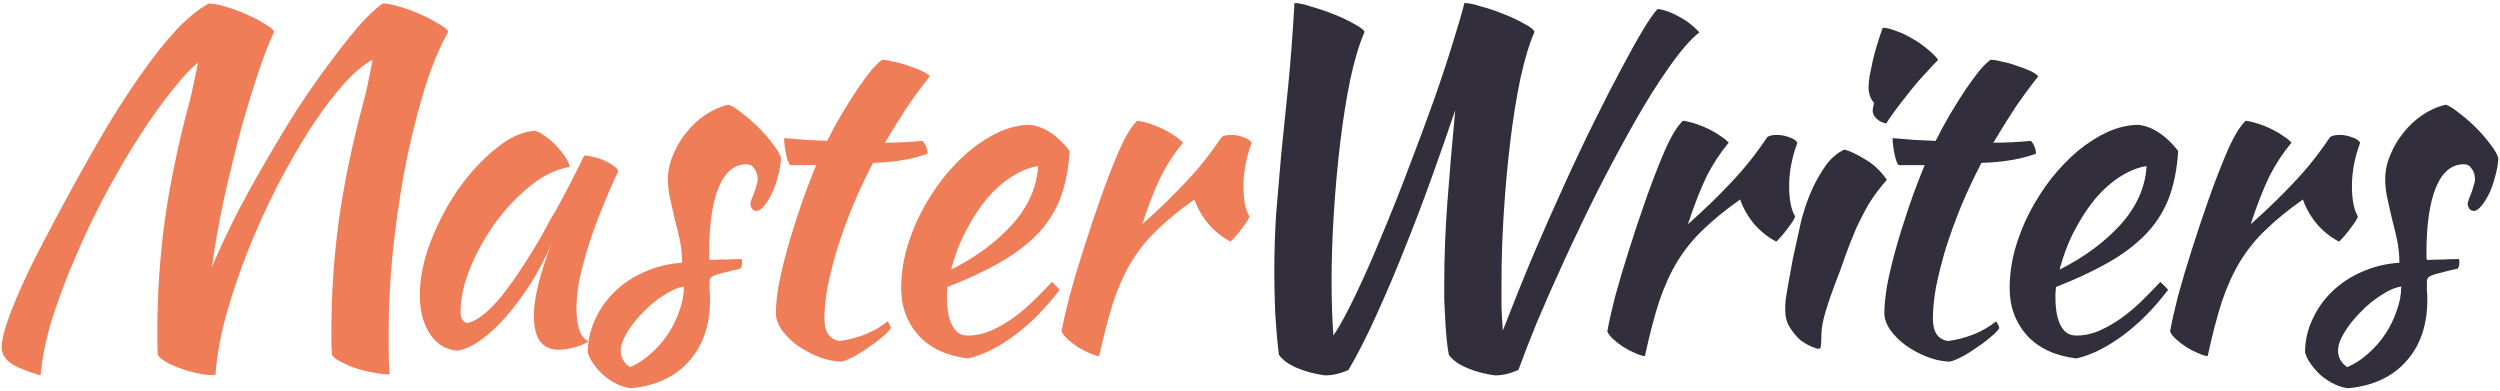
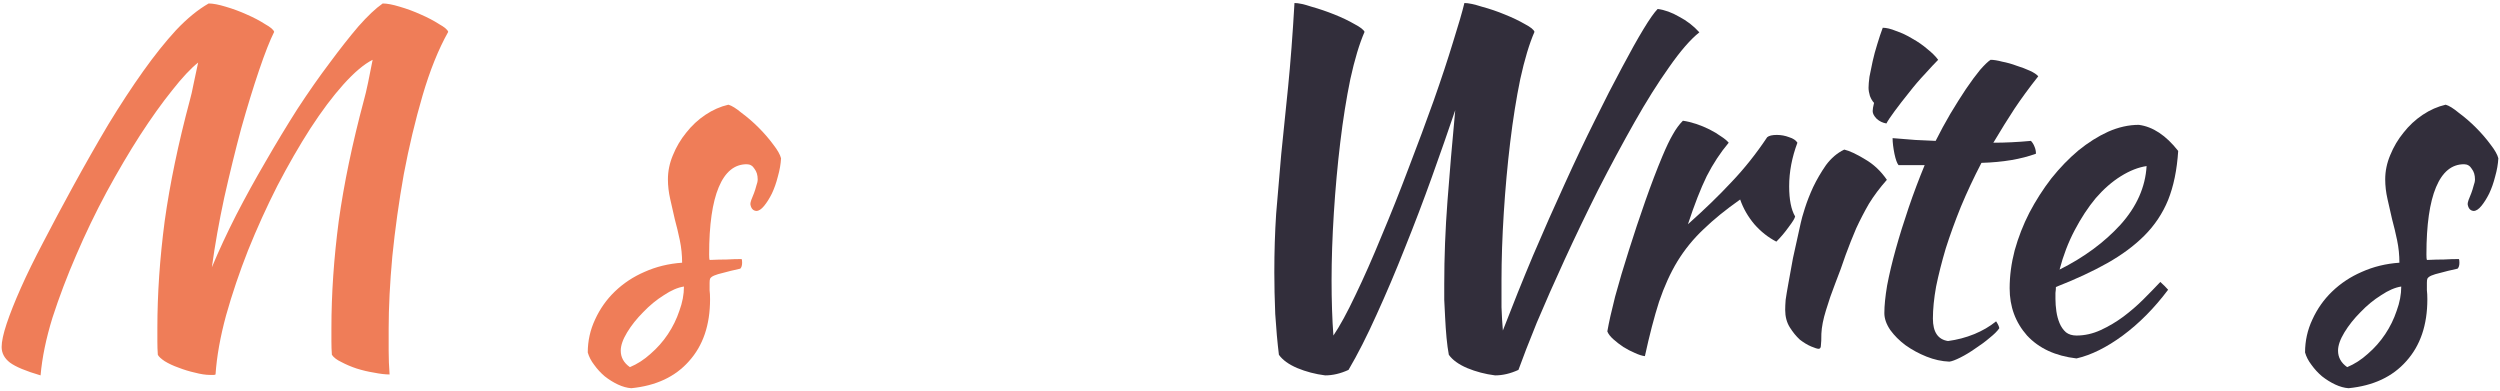
<svg xmlns="http://www.w3.org/2000/svg" width="262" height="41" viewBox="0 0 262 41" fill="none">
  <path d="M261.826 16.588C261.794 17.196 261.682 17.836 261.49 18.508C261.33 19.148 261.122 19.74 260.866 20.284C260.61 20.796 260.338 21.228 260.05 21.58C259.762 21.932 259.49 22.108 259.234 22.108C258.882 22.076 258.674 21.836 258.61 21.388C258.61 21.292 258.642 21.148 258.706 20.956C258.802 20.732 258.898 20.492 258.994 20.236C259.09 19.98 259.17 19.724 259.234 19.468C259.33 19.212 259.378 18.988 259.378 18.796C259.378 18.348 259.266 17.98 259.042 17.692C258.85 17.372 258.578 17.212 258.226 17.212C256.946 17.212 255.97 18.012 255.298 19.612C254.626 21.212 254.29 23.564 254.29 26.668C254.29 26.988 254.306 27.18 254.338 27.244C255.01 27.212 255.602 27.196 256.114 27.196C256.658 27.164 257.186 27.148 257.698 27.148C257.73 27.212 257.746 27.34 257.746 27.532C257.746 27.82 257.682 28.028 257.554 28.156C256.818 28.316 256.226 28.46 255.778 28.588C255.362 28.684 255.042 28.78 254.818 28.876C254.594 28.972 254.45 29.084 254.386 29.212C254.354 29.308 254.338 29.452 254.338 29.644C254.338 29.9 254.338 30.156 254.338 30.412C254.37 30.668 254.386 30.988 254.386 31.372C254.386 34.06 253.65 36.22 252.178 37.852C250.738 39.484 248.722 40.428 246.13 40.684C245.682 40.652 245.218 40.524 244.738 40.3C244.258 40.076 243.794 39.788 243.346 39.436C242.93 39.084 242.562 38.684 242.242 38.236C241.922 37.82 241.698 37.388 241.57 36.94C241.57 35.724 241.826 34.572 242.338 33.484C242.85 32.364 243.538 31.388 244.402 30.556C245.298 29.692 246.338 29.004 247.522 28.492C248.738 27.948 250.05 27.628 251.458 27.532C251.458 26.732 251.378 25.948 251.218 25.18C251.058 24.412 250.882 23.676 250.69 22.972C250.53 22.236 250.37 21.532 250.21 20.86C250.05 20.156 249.97 19.468 249.97 18.796C249.97 17.932 250.146 17.084 250.498 16.252C250.85 15.388 251.314 14.604 251.89 13.9C252.466 13.164 253.138 12.54 253.906 12.028C254.674 11.516 255.474 11.164 256.306 10.972C256.658 11.068 257.122 11.356 257.698 11.836C258.306 12.284 258.898 12.796 259.474 13.372C260.05 13.948 260.562 14.54 261.01 15.148C261.458 15.724 261.73 16.204 261.826 16.588ZM245.986 38.476C246.754 38.156 247.474 37.692 248.146 37.084C248.85 36.476 249.458 35.788 249.97 35.02C250.482 34.252 250.882 33.436 251.17 32.572C251.49 31.708 251.65 30.86 251.65 30.028C251.01 30.124 250.306 30.428 249.538 30.94C248.77 31.42 248.05 32.012 247.378 32.716C246.706 33.388 246.146 34.092 245.698 34.828C245.25 35.564 245.026 36.204 245.026 36.748C245.026 37.452 245.346 38.028 245.986 38.476Z" fill="#322E3B" />
-   <path d="M227.426 34.732C227.586 33.804 227.858 32.588 228.242 31.084C228.658 29.548 229.138 27.932 229.682 26.236C230.226 24.508 230.802 22.78 231.41 21.052C232.018 19.324 232.61 17.772 233.186 16.396C233.602 15.404 233.97 14.636 234.29 14.092C234.61 13.516 234.962 13.036 235.346 12.652C235.794 12.716 236.258 12.828 236.738 12.988C237.218 13.148 237.682 13.34 238.13 13.564C238.578 13.788 238.978 14.028 239.33 14.284C239.682 14.508 239.954 14.732 240.146 14.956C239.282 15.98 238.514 17.148 237.842 18.46C237.202 19.772 236.546 21.452 235.874 23.5C237.602 21.964 239.122 20.492 240.434 19.084C241.778 17.676 243.026 16.108 244.178 14.38C244.37 14.22 244.706 14.14 245.186 14.14C245.634 14.14 246.066 14.22 246.482 14.38C246.898 14.508 247.186 14.7 247.346 14.956C246.77 16.492 246.482 18.012 246.482 19.516C246.482 20.924 246.69 21.98 247.106 22.684C247.074 22.876 246.85 23.244 246.434 23.788C246.05 24.332 245.618 24.844 245.138 25.324C244.274 24.876 243.506 24.268 242.834 23.5C242.162 22.7 241.666 21.836 241.346 20.908C239.842 21.964 238.562 23.004 237.506 24.028C236.45 25.02 235.538 26.14 234.77 27.388C234.034 28.604 233.394 30.012 232.85 31.612C232.338 33.212 231.842 35.116 231.362 37.324C231.074 37.292 230.722 37.18 230.306 36.988C229.922 36.828 229.522 36.62 229.106 36.364C228.722 36.108 228.37 35.836 228.05 35.548C227.73 35.26 227.522 34.988 227.426 34.732Z" fill="#322E3B" />
  <path d="M228.275 15.82C228.147 17.804 227.795 19.516 227.219 20.956C226.643 22.364 225.811 23.612 224.723 24.7C223.667 25.756 222.371 26.716 220.835 27.58C219.299 28.444 217.507 29.276 215.459 30.076C215.459 30.268 215.443 30.476 215.411 30.7C215.411 30.892 215.411 31.1 215.411 31.324C215.411 31.74 215.443 32.172 215.507 32.62C215.571 33.068 215.683 33.484 215.843 33.868C216.003 34.252 216.227 34.572 216.515 34.828C216.803 35.052 217.171 35.164 217.619 35.164C218.483 35.164 219.331 34.972 220.163 34.588C220.995 34.204 221.779 33.74 222.515 33.196C223.283 32.62 223.987 32.012 224.627 31.372C225.299 30.7 225.891 30.092 226.403 29.548C226.723 29.836 226.995 30.108 227.219 30.364C225.779 32.284 224.195 33.884 222.467 35.164C220.771 36.412 219.155 37.212 217.619 37.564C215.411 37.308 213.683 36.508 212.435 35.164C211.219 33.788 210.611 32.14 210.611 30.22C210.611 28.908 210.787 27.58 211.139 26.236C211.523 24.86 212.035 23.548 212.675 22.3C213.347 21.02 214.115 19.82 214.979 18.7C215.875 17.58 216.819 16.604 217.811 15.772C218.835 14.94 219.875 14.284 220.931 13.804C222.019 13.324 223.091 13.084 224.147 13.084C225.619 13.276 226.995 14.188 228.275 15.82ZM224.963 17.404C224.099 17.532 223.203 17.884 222.275 18.46C221.347 19.036 220.467 19.804 219.635 20.764C218.835 21.724 218.099 22.844 217.427 24.124C216.755 25.404 216.227 26.78 215.843 28.252C218.403 26.972 220.531 25.404 222.227 23.548C223.923 21.66 224.835 19.612 224.963 17.404Z" fill="#322E3B" />
  <path d="M198.968 17.308C198.808 17.116 198.664 16.716 198.536 16.108C198.408 15.468 198.344 14.924 198.344 14.476C199.176 14.54 199.976 14.604 200.744 14.668C201.512 14.7 202.216 14.732 202.856 14.764C203.336 13.804 203.848 12.86 204.392 11.932C204.968 10.972 205.512 10.108 206.024 9.34C206.568 8.54 207.064 7.868 207.512 7.324C207.992 6.78 208.36 6.428 208.616 6.268C208.936 6.268 209.336 6.332 209.816 6.46C210.328 6.556 210.84 6.7 211.352 6.892C211.864 7.052 212.328 7.228 212.744 7.42C213.16 7.612 213.448 7.804 213.608 7.996C212.648 9.212 211.816 10.348 211.112 11.404C210.44 12.428 209.704 13.612 208.904 14.956C209.544 14.956 210.184 14.94 210.824 14.908C211.496 14.876 212.168 14.828 212.84 14.764C213 14.924 213.128 15.132 213.224 15.388C213.32 15.612 213.368 15.852 213.368 16.108C211.8 16.684 209.896 17.004 207.656 17.068C206.856 18.604 206.136 20.14 205.496 21.676C204.888 23.18 204.36 24.636 203.912 26.044C203.496 27.452 203.16 28.78 202.904 30.028C202.68 31.276 202.568 32.396 202.568 33.388C202.568 34.796 203.096 35.58 204.152 35.74C205.112 35.612 206.024 35.372 206.888 35.02C207.752 34.668 208.52 34.22 209.192 33.676C209.384 33.964 209.496 34.204 209.528 34.396C209.336 34.684 209 35.02 208.52 35.404C208.072 35.788 207.576 36.156 207.032 36.508C206.488 36.892 205.96 37.212 205.448 37.468C204.936 37.724 204.552 37.868 204.296 37.9C203.496 37.868 202.696 37.692 201.896 37.372C201.096 37.052 200.36 36.652 199.688 36.172C199.048 35.692 198.52 35.164 198.104 34.588C197.688 33.98 197.48 33.388 197.48 32.812C197.48 32.044 197.576 31.084 197.768 29.932C197.992 28.748 198.296 27.468 198.68 26.092C199.064 24.716 199.512 23.276 200.024 21.772C200.536 20.268 201.096 18.78 201.704 17.308H198.968Z" fill="#322E3B" />
  <path d="M187.088 32.476C187.088 32.188 187.104 31.836 187.136 31.42C187.2 30.972 187.296 30.396 187.424 29.692C187.552 28.956 187.712 28.076 187.904 27.052C188.128 26.028 188.4 24.796 188.72 23.356C188.784 23.036 188.928 22.524 189.152 21.82C189.376 21.116 189.664 20.38 190.016 19.612C190.4 18.812 190.848 18.044 191.36 17.308C191.904 16.572 192.544 16.028 193.28 15.676C193.824 15.804 194.544 16.14 195.44 16.684C196.336 17.196 197.104 17.916 197.744 18.844C197.008 19.676 196.384 20.508 195.872 21.34C195.392 22.172 194.944 23.036 194.528 23.932C194.144 24.828 193.776 25.756 193.424 26.716C193.104 27.676 192.736 28.684 192.32 29.74C191.968 30.636 191.648 31.564 191.36 32.524C191.072 33.452 190.912 34.268 190.88 34.972C190.88 35.548 190.864 35.948 190.832 36.172C190.832 36.428 190.752 36.556 190.592 36.556C190.464 36.556 190.208 36.476 189.824 36.316C189.44 36.156 189.04 35.916 188.624 35.596C188.24 35.244 187.888 34.812 187.568 34.3C187.248 33.788 187.088 33.18 187.088 32.476ZM196.256 11.644C196.256 11.452 196.304 11.164 196.4 10.78C196.24 10.62 196.096 10.38 195.968 10.06C195.872 9.74 195.824 9.452 195.824 9.196C195.824 8.908 195.856 8.524 195.92 8.044C196.016 7.532 196.128 6.988 196.256 6.412C196.384 5.836 196.544 5.244 196.736 4.636C196.928 3.996 197.12 3.42 197.312 2.908C197.696 2.908 198.16 3.02 198.704 3.244C199.28 3.436 199.856 3.708 200.432 4.06C201.008 4.38 201.536 4.748 202.016 5.164C202.496 5.548 202.864 5.916 203.12 6.268C202.768 6.62 202.304 7.116 201.728 7.756C201.152 8.364 200.592 9.02 200.048 9.724C199.504 10.396 199.008 11.036 198.56 11.644C198.112 12.252 197.824 12.684 197.696 12.94C197.312 12.876 196.976 12.716 196.688 12.46C196.4 12.172 196.256 11.9 196.256 11.644Z" fill="#322E3B" />
  <path d="M168.449 34.732C168.609 33.804 168.881 32.588 169.265 31.084C169.681 29.548 170.161 27.932 170.705 26.236C171.249 24.508 171.825 22.78 172.433 21.052C173.041 19.324 173.633 17.772 174.209 16.396C174.625 15.404 174.993 14.636 175.313 14.092C175.633 13.516 175.985 13.036 176.369 12.652C176.817 12.716 177.281 12.828 177.761 12.988C178.241 13.148 178.705 13.34 179.153 13.564C179.601 13.788 180.001 14.028 180.353 14.284C180.705 14.508 180.977 14.732 181.169 14.956C180.305 15.98 179.537 17.148 178.865 18.46C178.225 19.772 177.569 21.452 176.897 23.5C178.625 21.964 180.145 20.492 181.457 19.084C182.801 17.676 184.049 16.108 185.201 14.38C185.393 14.22 185.729 14.14 186.209 14.14C186.657 14.14 187.089 14.22 187.505 14.38C187.921 14.508 188.209 14.7 188.369 14.956C187.793 16.492 187.505 18.012 187.505 19.516C187.505 20.924 187.713 21.98 188.129 22.684C188.097 22.876 187.873 23.244 187.457 23.788C187.073 24.332 186.641 24.844 186.161 25.324C185.297 24.876 184.529 24.268 183.857 23.5C183.185 22.7 182.689 21.836 182.369 20.908C180.865 21.964 179.585 23.004 178.529 24.028C177.473 25.02 176.561 26.14 175.793 27.388C175.057 28.604 174.417 30.012 173.873 31.612C173.361 33.212 172.865 35.116 172.385 37.324C172.097 37.292 171.745 37.18 171.329 36.988C170.945 36.828 170.545 36.62 170.129 36.364C169.745 36.108 169.393 35.836 169.073 35.548C168.753 35.26 168.545 34.988 168.449 34.732Z" fill="#322E3B" />
  <path d="M134.029 37.18C133.869 35.868 133.741 34.444 133.645 32.908C133.581 31.34 133.549 29.884 133.549 28.54C133.549 26.396 133.613 24.348 133.741 22.396C133.901 20.412 134.077 18.348 134.269 16.204C134.493 14.028 134.733 11.676 134.989 9.148C135.245 6.588 135.469 3.644 135.661 0.316C136.077 0.316 136.669 0.444 137.437 0.7C138.237 0.924 139.037 1.196 139.837 1.516C140.637 1.836 141.341 2.172 141.949 2.524C142.557 2.844 142.909 3.116 143.005 3.34C142.461 4.588 141.965 6.236 141.517 8.284C141.101 10.3 140.749 12.508 140.461 14.908C140.173 17.308 139.949 19.772 139.789 22.3C139.629 24.828 139.549 27.196 139.549 29.404C139.549 30.428 139.565 31.436 139.597 32.428C139.629 33.42 139.677 34.332 139.741 35.164C140.413 34.172 141.181 32.764 142.045 30.94C142.941 29.084 143.853 27.02 144.781 24.748C145.741 22.476 146.685 20.108 147.613 17.644C148.573 15.148 149.453 12.78 150.253 10.54C151.053 8.268 151.725 6.236 152.269 4.444C152.845 2.62 153.245 1.244 153.469 0.316C153.885 0.316 154.493 0.444 155.293 0.7C156.125 0.924 156.925 1.196 157.693 1.516C158.493 1.836 159.197 2.172 159.805 2.524C160.413 2.844 160.749 3.116 160.813 3.34C160.269 4.588 159.773 6.236 159.325 8.284C158.909 10.3 158.557 12.508 158.269 14.908C157.981 17.308 157.757 19.772 157.597 22.3C157.437 24.828 157.357 27.196 157.357 29.404C157.357 30.332 157.357 31.26 157.357 32.188C157.389 33.084 157.437 33.9 157.501 34.636C158.525 31.98 159.581 29.356 160.669 26.764C161.789 24.14 162.893 21.644 163.981 19.276C165.069 16.876 166.125 14.652 167.149 12.604C168.173 10.524 169.117 8.684 169.981 7.084C170.845 5.452 171.597 4.108 172.237 3.052C172.877 1.996 173.373 1.292 173.725 0.94C174.461 1.036 175.213 1.308 175.981 1.756C176.781 2.172 177.485 2.716 178.093 3.388C177.165 4.124 176.109 5.34 174.925 7.036C173.741 8.7 172.525 10.636 171.277 12.844C170.029 15.052 168.765 17.404 167.485 19.9C166.237 22.396 165.069 24.828 163.981 27.196C162.893 29.564 161.917 31.772 161.053 33.82C160.221 35.868 159.581 37.516 159.133 38.764C158.301 39.148 157.485 39.34 156.685 39.34C155.661 39.212 154.685 38.956 153.757 38.572C152.861 38.188 152.221 37.724 151.837 37.18C151.741 36.668 151.661 36.076 151.597 35.404C151.533 34.7 151.485 34.012 151.453 33.34C151.421 32.668 151.389 32.028 151.357 31.42C151.357 30.78 151.357 30.236 151.357 29.788C151.357 26.94 151.469 24.044 151.693 21.1C151.917 18.124 152.189 14.94 152.509 11.548C151.773 13.724 150.957 16.06 150.061 18.556C149.165 21.052 148.221 23.532 147.229 25.996C146.269 28.428 145.277 30.764 144.253 33.004C143.261 35.212 142.285 37.132 141.325 38.764C140.493 39.148 139.677 39.34 138.877 39.34C137.853 39.212 136.877 38.956 135.949 38.572C135.053 38.188 134.413 37.724 134.029 37.18Z" fill="#322E3B" />
-   <path d="M111.258 34.732C111.418 33.804 111.69 32.588 112.074 31.084C112.49 29.548 112.97 27.932 113.514 26.236C114.058 24.508 114.634 22.78 115.242 21.052C115.85 19.324 116.442 17.772 117.018 16.396C117.434 15.404 117.802 14.636 118.122 14.092C118.442 13.516 118.794 13.036 119.178 12.652C119.626 12.716 120.09 12.828 120.57 12.988C121.05 13.148 121.514 13.34 121.962 13.564C122.41 13.788 122.81 14.028 123.162 14.284C123.514 14.508 123.786 14.732 123.978 14.956C123.114 15.98 122.346 17.148 121.674 18.46C121.034 19.772 120.378 21.452 119.706 23.5C121.434 21.964 122.954 20.492 124.266 19.084C125.61 17.676 126.858 16.108 128.01 14.38C128.202 14.22 128.538 14.14 129.018 14.14C129.466 14.14 129.898 14.22 130.314 14.38C130.73 14.508 131.018 14.7 131.178 14.956C130.602 16.492 130.314 18.012 130.314 19.516C130.314 20.924 130.522 21.98 130.938 22.684C130.906 22.876 130.682 23.244 130.266 23.788C129.882 24.332 129.45 24.844 128.97 25.324C128.106 24.876 127.338 24.268 126.666 23.5C125.994 22.7 125.498 21.836 125.178 20.908C123.674 21.964 122.394 23.004 121.338 24.028C120.282 25.02 119.37 26.14 118.602 27.388C117.866 28.604 117.226 30.012 116.682 31.612C116.17 33.212 115.674 35.116 115.194 37.324C114.906 37.292 114.554 37.18 114.138 36.988C113.754 36.828 113.354 36.62 112.938 36.364C112.554 36.108 112.202 35.836 111.882 35.548C111.562 35.26 111.354 34.988 111.258 34.732Z" fill="#EF7D58" />
-   <path d="M112.107 15.82C111.979 17.804 111.627 19.516 111.051 20.956C110.475 22.364 109.643 23.612 108.555 24.7C107.499 25.756 106.203 26.716 104.667 27.58C103.131 28.444 101.339 29.276 99.291 30.076C99.291 30.268 99.275 30.476 99.243 30.7C99.243 30.892 99.243 31.1 99.243 31.324C99.243 31.74 99.275 32.172 99.339 32.62C99.403 33.068 99.515 33.484 99.675 33.868C99.835 34.252 100.059 34.572 100.347 34.828C100.635 35.052 101.003 35.164 101.451 35.164C102.315 35.164 103.163 34.972 103.995 34.588C104.827 34.204 105.611 33.74 106.347 33.196C107.115 32.62 107.819 32.012 108.459 31.372C109.131 30.7 109.723 30.092 110.235 29.548C110.555 29.836 110.827 30.108 111.051 30.364C109.611 32.284 108.027 33.884 106.299 35.164C104.603 36.412 102.987 37.212 101.451 37.564C99.243 37.308 97.515 36.508 96.267 35.164C95.051 33.788 94.443 32.14 94.443 30.22C94.443 28.908 94.619 27.58 94.971 26.236C95.355 24.86 95.867 23.548 96.507 22.3C97.179 21.02 97.947 19.82 98.811 18.7C99.707 17.58 100.651 16.604 101.643 15.772C102.667 14.94 103.707 14.284 104.763 13.804C105.851 13.324 106.923 13.084 107.979 13.084C109.451 13.276 110.827 14.188 112.107 15.82ZM108.795 17.404C107.931 17.532 107.035 17.884 106.107 18.46C105.179 19.036 104.299 19.804 103.467 20.764C102.667 21.724 101.931 22.844 101.259 24.124C100.587 25.404 100.059 26.78 99.675 28.252C102.235 26.972 104.363 25.404 106.059 23.548C107.755 21.66 108.667 19.612 108.795 17.404Z" fill="#EF7D58" />
-   <path d="M82.8 17.308C82.641 17.116 82.496 16.716 82.368 16.108C82.24 15.468 82.177 14.924 82.177 14.476C83.008 14.54 83.808 14.604 84.576 14.668C85.344 14.7 86.049 14.732 86.689 14.764C87.168 13.804 87.68 12.86 88.225 11.932C88.8 10.972 89.344 10.108 89.856 9.34C90.4 8.54 90.897 7.868 91.344 7.324C91.825 6.78 92.192 6.428 92.448 6.268C92.769 6.268 93.168 6.332 93.648 6.46C94.16 6.556 94.672 6.7 95.184 6.892C95.697 7.052 96.16 7.228 96.576 7.42C96.993 7.612 97.281 7.804 97.441 7.996C96.481 9.212 95.648 10.348 94.945 11.404C94.272 12.428 93.537 13.612 92.737 14.956C93.376 14.956 94.016 14.94 94.656 14.908C95.329 14.876 96.001 14.828 96.672 14.764C96.832 14.924 96.96 15.132 97.056 15.388C97.153 15.612 97.201 15.852 97.201 16.108C95.632 16.684 93.728 17.004 91.489 17.068C90.689 18.604 89.969 20.14 89.329 21.676C88.721 23.18 88.192 24.636 87.745 26.044C87.329 27.452 86.993 28.78 86.737 30.028C86.513 31.276 86.4 32.396 86.4 33.388C86.4 34.796 86.928 35.58 87.984 35.74C88.945 35.612 89.856 35.372 90.721 35.02C91.585 34.668 92.353 34.22 93.025 33.676C93.216 33.964 93.329 34.204 93.361 34.396C93.168 34.684 92.832 35.02 92.353 35.404C91.904 35.788 91.409 36.156 90.865 36.508C90.32 36.892 89.793 37.212 89.281 37.468C88.769 37.724 88.385 37.868 88.129 37.9C87.329 37.868 86.528 37.692 85.728 37.372C84.928 37.052 84.192 36.652 83.52 36.172C82.88 35.692 82.353 35.164 81.936 34.588C81.52 33.98 81.312 33.388 81.312 32.812C81.312 32.044 81.409 31.084 81.6 29.932C81.825 28.748 82.129 27.468 82.513 26.092C82.897 24.716 83.344 23.276 83.856 21.772C84.368 20.268 84.928 18.78 85.537 17.308H82.8Z" fill="#EF7D58" />
  <path d="M81.854 16.588C81.822 17.196 81.71 17.836 81.518 18.508C81.358 19.148 81.15 19.74 80.894 20.284C80.638 20.796 80.366 21.228 80.078 21.58C79.79 21.932 79.518 22.108 79.262 22.108C78.91 22.076 78.702 21.836 78.638 21.388C78.638 21.292 78.67 21.148 78.734 20.956C78.83 20.732 78.926 20.492 79.022 20.236C79.118 19.98 79.198 19.724 79.262 19.468C79.358 19.212 79.406 18.988 79.406 18.796C79.406 18.348 79.294 17.98 79.07 17.692C78.878 17.372 78.606 17.212 78.254 17.212C76.974 17.212 75.998 18.012 75.326 19.612C74.654 21.212 74.318 23.564 74.318 26.668C74.318 26.988 74.334 27.18 74.366 27.244C75.038 27.212 75.63 27.196 76.142 27.196C76.686 27.164 77.214 27.148 77.726 27.148C77.758 27.212 77.774 27.34 77.774 27.532C77.774 27.82 77.71 28.028 77.582 28.156C76.846 28.316 76.254 28.46 75.806 28.588C75.39 28.684 75.07 28.78 74.846 28.876C74.622 28.972 74.478 29.084 74.414 29.212C74.382 29.308 74.366 29.452 74.366 29.644C74.366 29.9 74.366 30.156 74.366 30.412C74.398 30.668 74.414 30.988 74.414 31.372C74.414 34.06 73.678 36.22 72.206 37.852C70.766 39.484 68.75 40.428 66.158 40.684C65.71 40.652 65.246 40.524 64.766 40.3C64.286 40.076 63.822 39.788 63.374 39.436C62.958 39.084 62.59 38.684 62.27 38.236C61.95 37.82 61.726 37.388 61.598 36.94C61.598 35.724 61.854 34.572 62.366 33.484C62.878 32.364 63.566 31.388 64.43 30.556C65.326 29.692 66.366 29.004 67.55 28.492C68.766 27.948 70.078 27.628 71.486 27.532C71.486 26.732 71.406 25.948 71.246 25.18C71.086 24.412 70.91 23.676 70.718 22.972C70.558 22.236 70.398 21.532 70.238 20.86C70.078 20.156 69.998 19.468 69.998 18.796C69.998 17.932 70.174 17.084 70.526 16.252C70.878 15.388 71.342 14.604 71.918 13.9C72.494 13.164 73.166 12.54 73.934 12.028C74.702 11.516 75.502 11.164 76.334 10.972C76.686 11.068 77.15 11.356 77.726 11.836C78.334 12.284 78.926 12.796 79.502 13.372C80.078 13.948 80.59 14.54 81.038 15.148C81.486 15.724 81.758 16.204 81.854 16.588ZM66.014 38.476C66.782 38.156 67.502 37.692 68.174 37.084C68.878 36.476 69.486 35.788 69.998 35.02C70.51 34.252 70.91 33.436 71.198 32.572C71.518 31.708 71.678 30.86 71.678 30.028C71.038 30.124 70.334 30.428 69.566 30.94C68.798 31.42 68.078 32.012 67.406 32.716C66.734 33.388 66.174 34.092 65.726 34.828C65.278 35.564 65.054 36.204 65.054 36.748C65.054 37.452 65.374 38.028 66.014 38.476Z" fill="#EF7D58" />
-   <path d="M61.228 16.3C61.548 16.3 61.916 16.364 62.332 16.492C62.78 16.588 63.18 16.732 63.532 16.924C63.884 17.084 64.172 17.26 64.396 17.452C64.652 17.644 64.78 17.82 64.78 17.98C64.14 19.324 63.548 20.684 63.004 22.06C62.46 23.404 61.996 24.7 61.612 25.948C61.228 27.196 60.924 28.364 60.7 29.452C60.508 30.54 60.412 31.484 60.412 32.284C60.412 33.18 60.508 33.932 60.7 34.54C60.892 35.116 61.212 35.532 61.66 35.788C61.276 36.044 60.78 36.252 60.172 36.412C59.564 36.572 59.02 36.652 58.54 36.652C56.812 36.652 55.948 35.468 55.948 33.1C55.948 31.276 56.556 28.78 57.772 25.612C57.132 27.084 56.396 28.476 55.564 29.788C54.732 31.068 53.884 32.204 53.02 33.196C52.156 34.188 51.276 35.004 50.38 35.644C49.516 36.252 48.716 36.62 47.98 36.748C46.796 36.684 45.836 36.124 45.1 35.068C44.364 33.98 43.996 32.604 43.996 30.94C43.996 29.148 44.38 27.26 45.148 25.276C45.916 23.292 46.892 21.452 48.076 19.756C49.292 18.06 50.604 16.652 52.012 15.532C53.42 14.38 54.78 13.772 56.092 13.708C56.412 13.804 56.764 13.996 57.148 14.284C57.564 14.572 57.948 14.908 58.3 15.292C58.684 15.676 59.004 16.076 59.26 16.492C59.516 16.876 59.66 17.212 59.692 17.5C58.412 17.692 57.084 18.316 55.708 19.372C54.364 20.428 53.132 21.708 52.012 23.212C50.924 24.684 50.028 26.268 49.324 27.964C48.62 29.66 48.268 31.244 48.268 32.716C48.268 33.324 48.492 33.708 48.94 33.868C49.868 33.676 50.94 32.892 52.156 31.516C53.372 30.108 54.844 27.948 56.572 25.036C56.892 24.46 57.244 23.82 57.628 23.116C58.044 22.412 58.46 21.676 58.876 20.908C59.292 20.14 59.692 19.372 60.076 18.604C60.492 17.804 60.876 17.036 61.228 16.3Z" fill="#EF7D58" />
  <path d="M22.588 39.244C22.524 39.276 22.46 39.292 22.396 39.292C22.332 39.292 22.204 39.292 22.012 39.292C21.564 39.292 21.036 39.212 20.428 39.052C19.852 38.924 19.276 38.748 18.7 38.524C18.156 38.332 17.676 38.108 17.26 37.852C16.876 37.596 16.636 37.372 16.54 37.18C16.508 36.732 16.492 36.268 16.492 35.788C16.492 35.308 16.492 34.844 16.492 34.396C16.492 30.812 16.748 27.068 17.26 23.164C17.804 19.26 18.684 15.036 19.9 10.492C20.028 10.044 20.156 9.484 20.284 8.812C20.444 8.108 20.604 7.356 20.764 6.556C19.996 7.164 19.084 8.14 18.028 9.484C16.972 10.796 15.852 12.364 14.668 14.188C13.516 15.98 12.348 17.964 11.164 20.14C10.012 22.284 8.956 24.476 7.996 26.716C7.036 28.924 6.204 31.116 5.5 33.292C4.828 35.468 4.412 37.484 4.252 39.34C2.716 38.892 1.644 38.444 1.036 37.996C0.46 37.548 0.172 37.004 0.172 36.364C0.172 35.788 0.348 34.972 0.7 33.916C1.052 32.86 1.548 31.612 2.188 30.172C2.828 28.732 3.612 27.132 4.54 25.372C5.468 23.58 6.492 21.66 7.612 19.612C8.892 17.276 10.14 15.084 11.356 13.036C12.604 10.988 13.82 9.132 15.004 7.468C16.188 5.804 17.34 4.364 18.46 3.148C19.612 1.932 20.748 1.004 21.868 0.364C22.316 0.364 22.908 0.476 23.644 0.7C24.412 0.924 25.148 1.196 25.852 1.516C26.588 1.836 27.228 2.172 27.772 2.524C28.348 2.844 28.668 3.116 28.732 3.34C28.284 4.236 27.756 5.58 27.148 7.372C26.54 9.164 25.916 11.196 25.276 13.468C24.668 15.74 24.076 18.156 23.5 20.716C22.956 23.244 22.524 25.676 22.204 28.012C22.94 26.252 23.788 24.428 24.748 22.54C25.74 20.62 26.78 18.732 27.868 16.876C28.956 14.988 30.06 13.164 31.18 11.404C32.332 9.644 33.452 8.044 34.54 6.604C35.628 5.132 36.636 3.852 37.564 2.764C38.524 1.676 39.372 0.876 40.108 0.364C40.556 0.364 41.148 0.476 41.884 0.7C42.652 0.924 43.388 1.196 44.092 1.516C44.828 1.836 45.468 2.172 46.012 2.524C46.588 2.844 46.908 3.116 46.972 3.34C45.948 5.164 45.052 7.388 44.284 10.012C43.516 12.636 42.86 15.388 42.316 18.268C41.804 21.148 41.404 24.012 41.116 26.86C40.86 29.676 40.732 32.204 40.732 34.444C40.732 35.18 40.732 35.948 40.732 36.748C40.732 37.548 40.764 38.38 40.828 39.244C40.38 39.244 39.836 39.18 39.196 39.052C38.588 38.956 37.98 38.812 37.372 38.62C36.796 38.428 36.268 38.204 35.788 37.948C35.308 37.724 34.972 37.468 34.78 37.18C34.748 36.732 34.732 36.268 34.732 35.788C34.732 35.308 34.732 34.844 34.732 34.396C34.732 30.812 34.988 27.068 35.5 23.164C36.044 19.26 36.924 15.036 38.14 10.492C38.268 10.044 38.412 9.436 38.572 8.668C38.732 7.9 38.892 7.1 39.052 6.268C38.156 6.716 37.132 7.58 35.98 8.86C34.86 10.108 33.708 11.644 32.524 13.468C31.372 15.26 30.22 17.26 29.068 19.468C27.948 21.676 26.924 23.932 25.996 26.236C25.1 28.508 24.332 30.78 23.692 33.052C23.084 35.292 22.716 37.356 22.588 39.244Z" fill="#EF7D58" />
</svg>